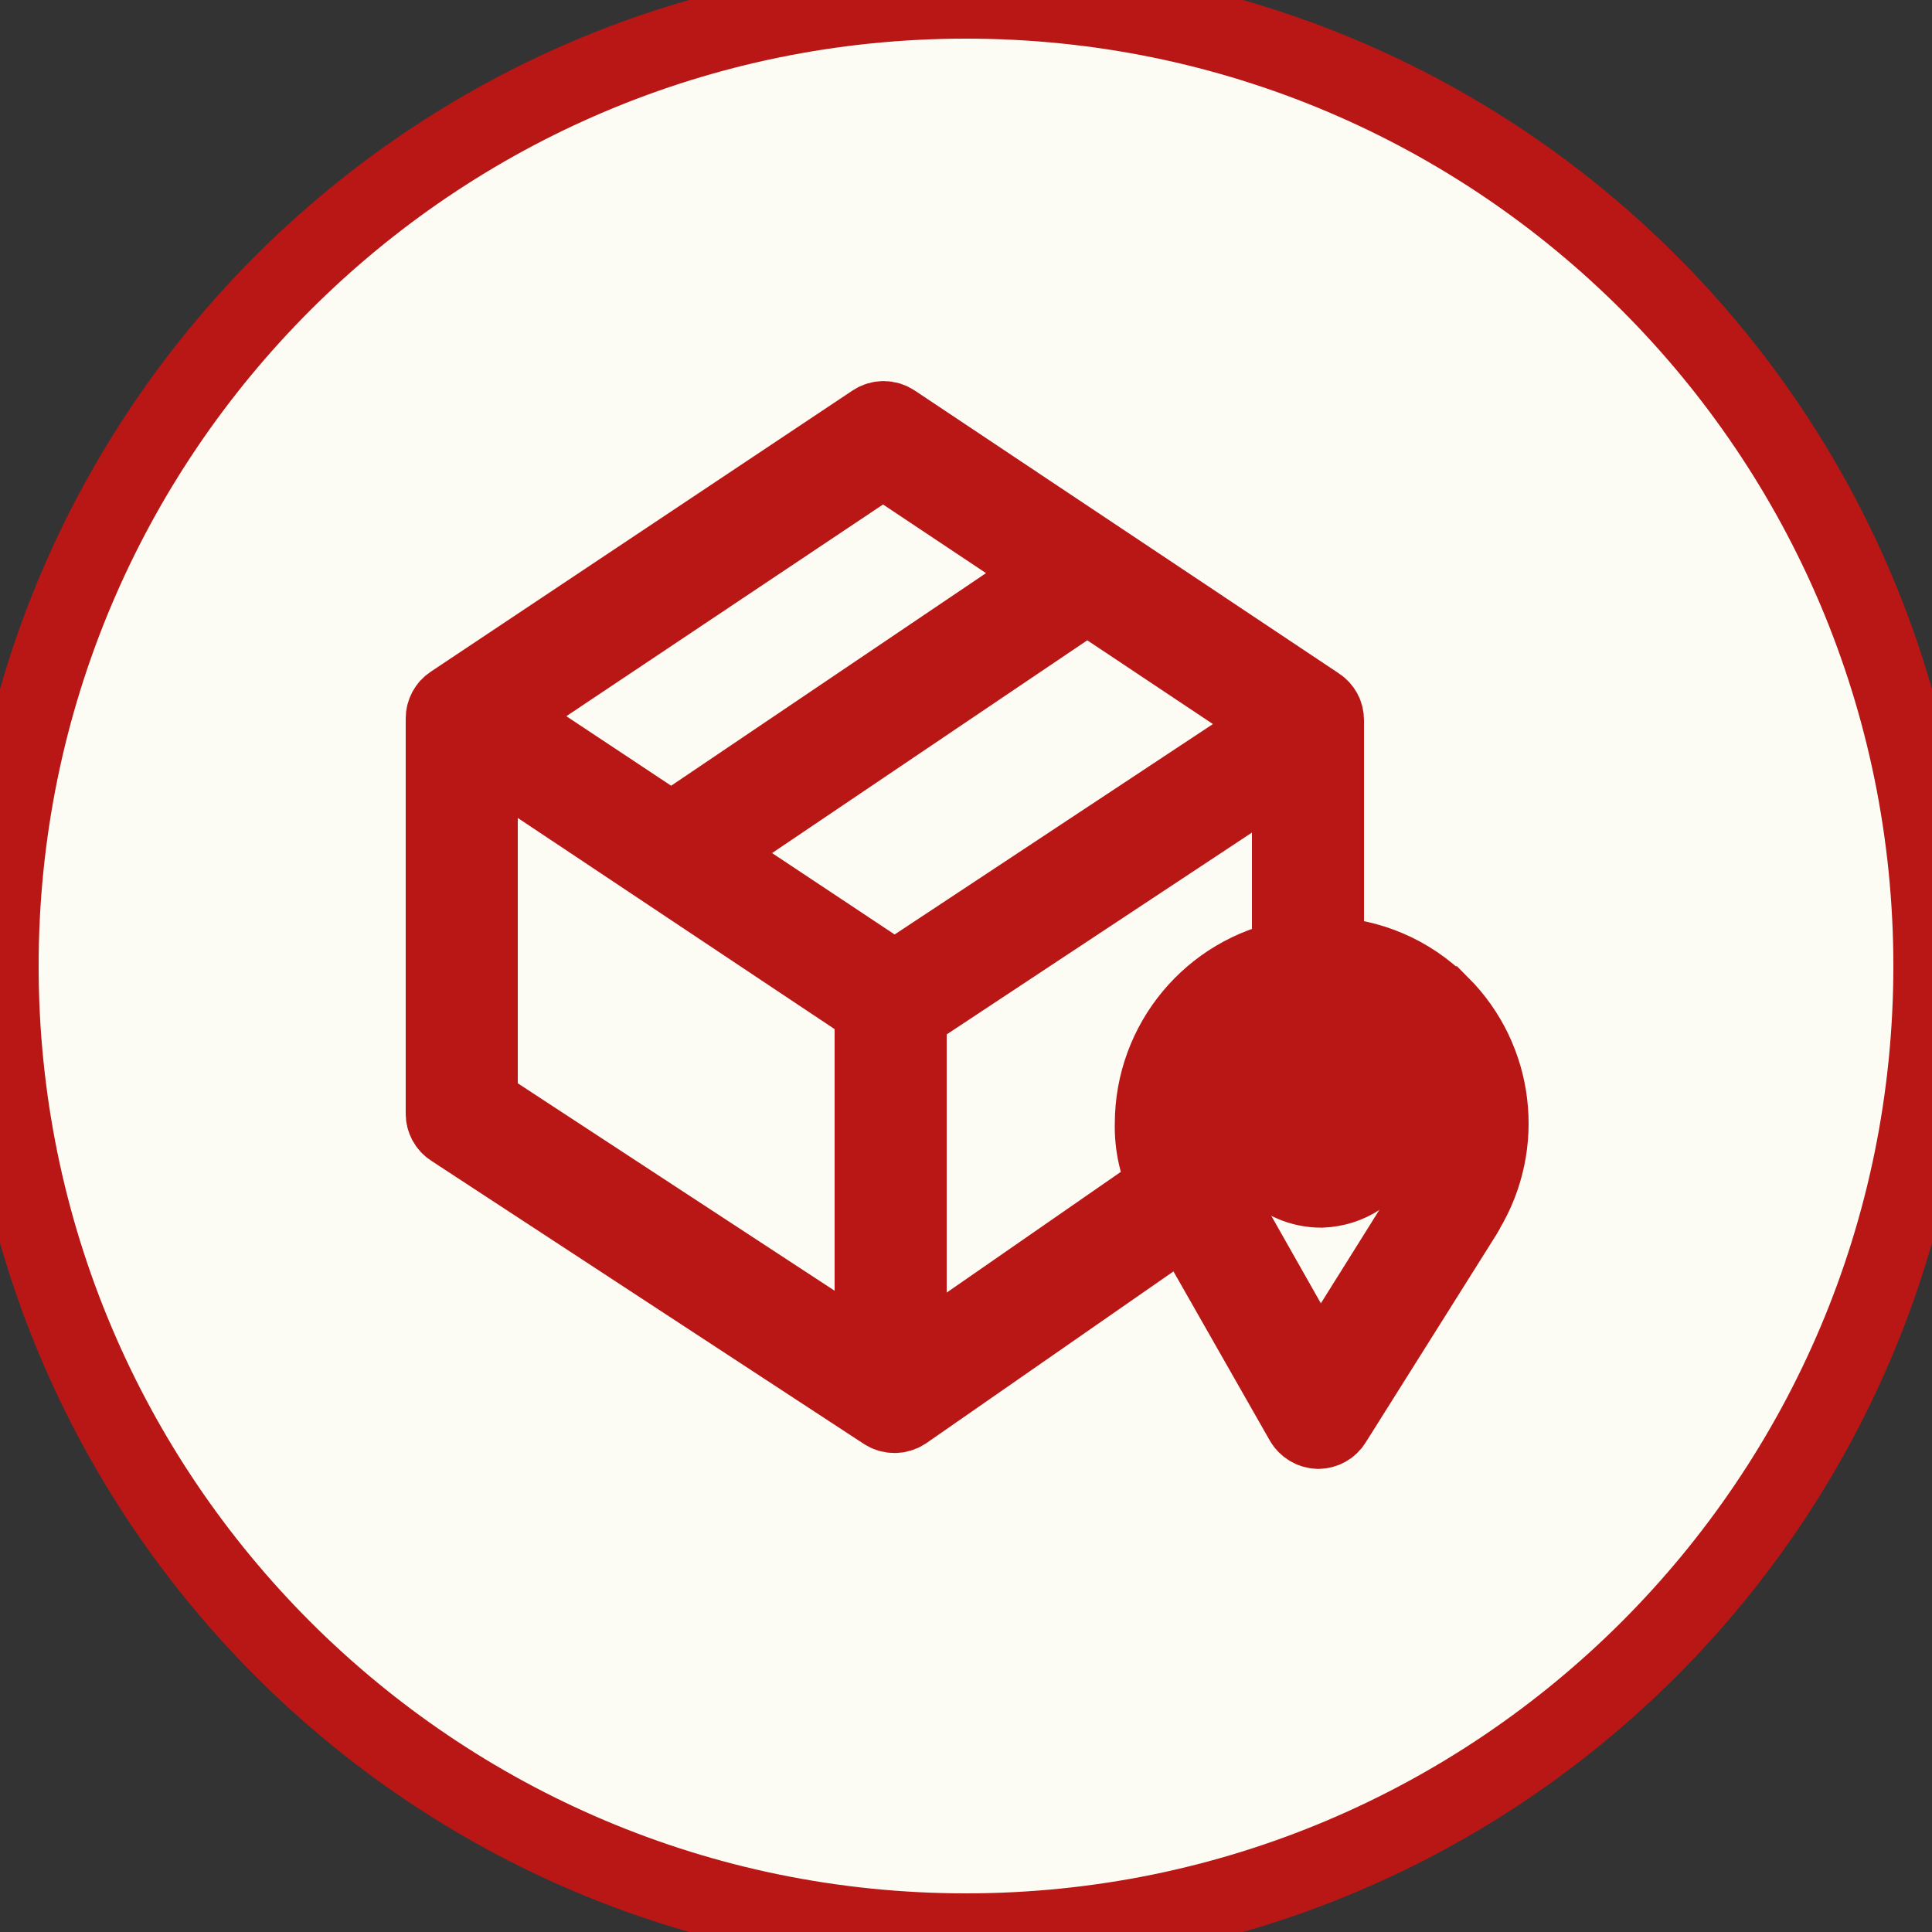
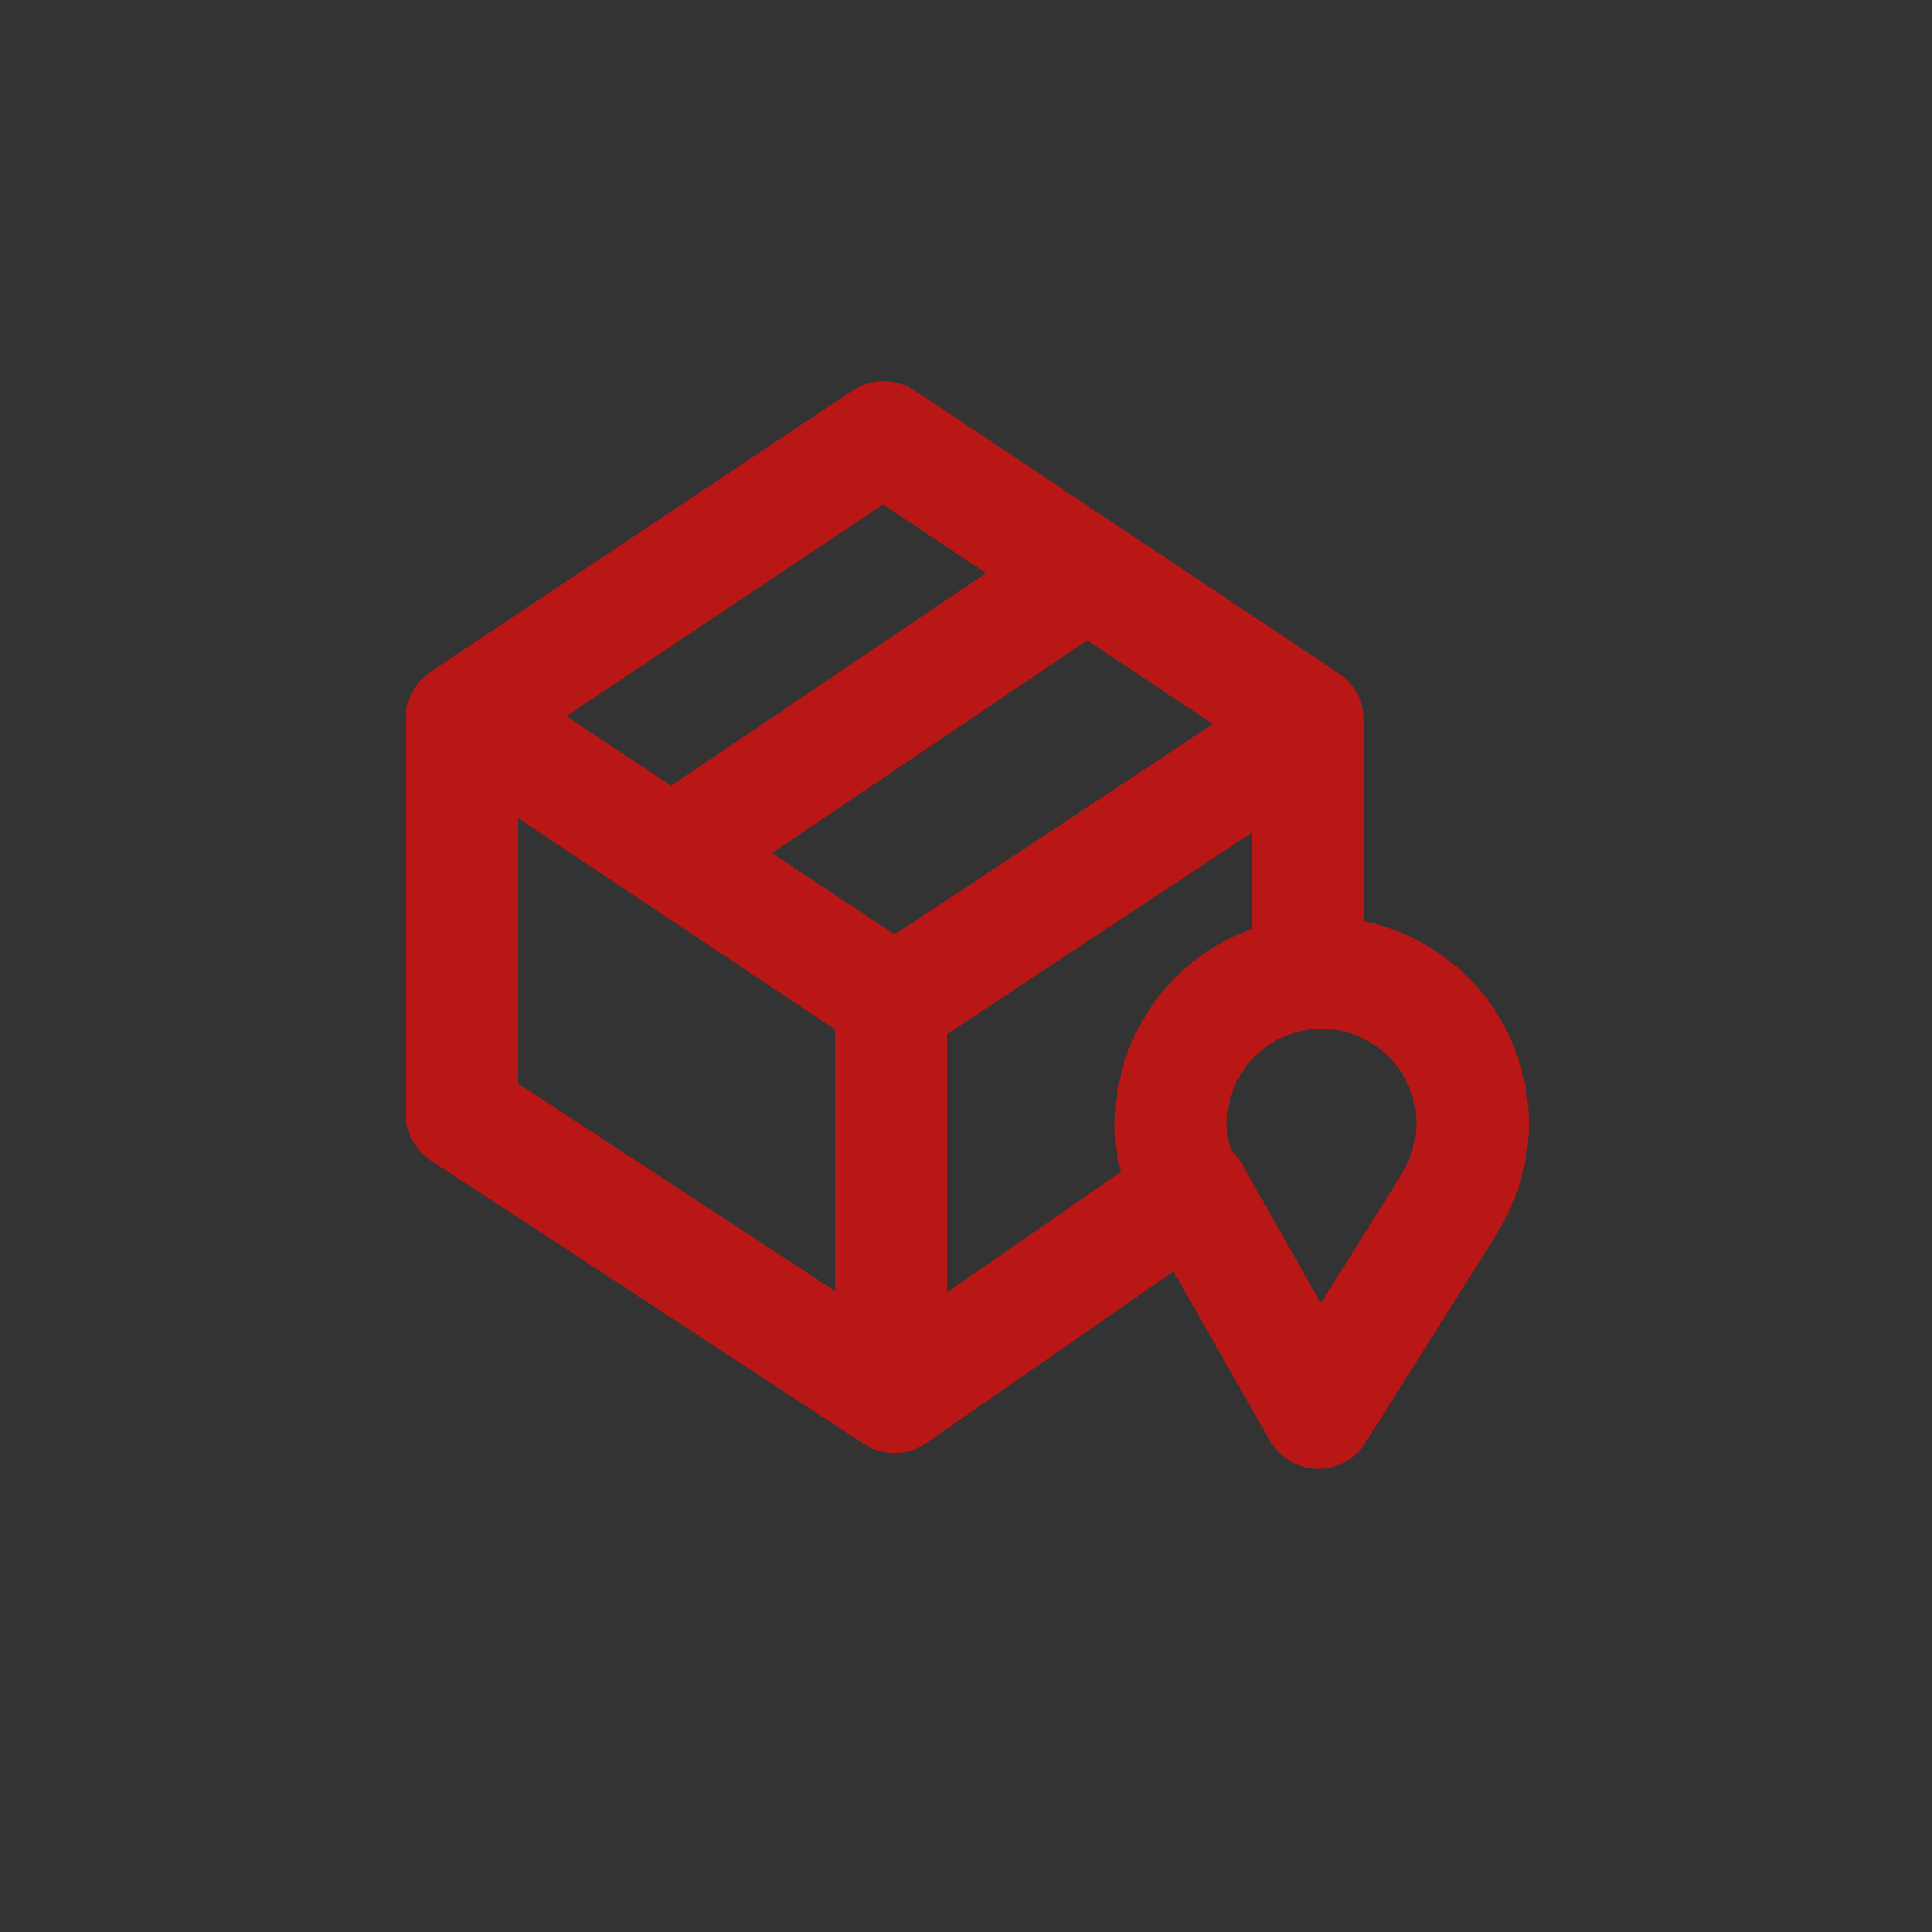
<svg xmlns="http://www.w3.org/2000/svg" viewBox="0 0 100.00 100.00" data-guides="{&quot;vertical&quot;:[],&quot;horizontal&quot;:[]}">
  <rect x="0" y="0" width="100.00" height="100.00" fill="#333333" stroke="none" />
  <defs />
-   <path alignment-baseline="baseline" baseline-shift="baseline" color="rgb(51, 51, 51)" fill-rule="evenodd" fill="#fcfcf4" x="0" y="0" width="100" height="100" rx="50" ry="50" id="tSvg1554afc3480" title="Rectangle 2" fill-opacity="1" stroke="#b91616" stroke-opacity="1" d="M0 50C0 22.386 22.386 0 50 0H50C77.614 0 100 22.386 100 50H100C100 77.614 77.614 100 50 100H50C22.386 100 0 77.614 0 50Z" stroke-width="4" style="transform-origin: 50px 50px;" />
  <path fill="#fcfcf4" stroke="#b91616" fill-opacity="1" stroke-width="4" stroke-opacity="1" alignment-baseline="baseline" baseline-shift="baseline" color="rgb(51, 51, 51)" fill-rule="evenodd" id="tSvg1e5c875c1f" title="Path 2" d="M74.564 52.01C72.985 50.414 70.844 49.499 68.6 49.46C68.6 45.396 68.6 41.332 68.6 37.268C68.601 36.968 68.45 36.687 68.198 36.524C60.878 31.642 53.558 26.76 46.238 21.878C45.935 21.673 45.539 21.673 45.236 21.878C37.958 26.73 30.68 31.582 23.402 36.434C23.15 36.6 22.999 36.882 23 37.184C23 44.002 23 50.82 23 57.638C22.995 57.946 23.149 58.234 23.408 58.4C30.872 63.286 38.336 68.172 45.8 73.058C46.104 73.258 46.498 73.258 46.802 73.058C51.602 69.722 56.402 66.386 61.202 63.05C61.266 63.002 61.324 62.948 61.376 62.888C63.404 66.448 65.432 70.008 67.46 73.568C67.619 73.844 67.909 74.019 68.228 74.03C68.539 74.03 68.827 73.869 68.99 73.604C71.26 69.994 73.53 66.384 75.8 62.774C75.83 62.729 75.854 62.681 75.872 62.63C77.933 59.214 77.401 54.833 74.582 52.01C74.576 52.01 74.57 52.01 74.564 52.01M46.304 50.768C42.992 48.568 39.68 46.368 36.368 44.168C43.002 39.69 49.636 35.212 56.27 30.734C59.646 32.984 63.022 35.234 66.398 37.484C59.7 41.912 53.002 46.34 46.304 50.768M45.704 23.708C48.678 25.69 51.652 27.672 54.626 29.654C48 34.128 41.374 38.602 34.748 43.076C31.734 41.076 28.72 39.076 25.706 37.076C32.372 32.62 39.038 28.164 45.704 23.708M24.8 38.6C31.6 43.132 38.4 47.664 45.2 52.196C45.2 58.3 45.2 64.404 45.2 70.508C38.4 66.056 31.6 61.604 24.8 57.152C24.8 50.968 24.8 44.784 24.8 38.6M47 70.724C47 64.638 47 58.552 47 52.466C53.6 48.102 60.2 43.738 66.8 39.374C66.8 42.784 66.8 46.194 66.8 49.604C62.692 50.378 59.713 53.962 59.702 58.142C59.672 59.29 59.932 60.427 60.458 61.448C60.372 61.472 60.291 61.511 60.218 61.562C55.812 64.616 51.406 67.67 47 70.724M75.302 58.16C75.296 59.458 74.926 60.728 74.234 61.826C74.208 61.87 74.186 61.916 74.168 61.964C72.206 65.098 70.244 68.232 68.282 71.366C66.4 68.044 64.518 64.722 62.636 61.4C62.581 61.254 62.49 61.124 62.372 61.022C61.952 60.68 61.502 59.636 61.502 58.16C61.502 54.346 64.594 51.254 68.408 51.254C72.223 51.247 75.315 54.345 75.302 58.16Z" />
-   <path fill="#fcfcf4" stroke="#b91616" fill-opacity="1" stroke-width="4" stroke-opacity="1" alignment-baseline="baseline" baseline-shift="baseline" color="rgb(51, 51, 51)" fill-rule="evenodd" id="tSvg688d04d61c" title="Path 3" d="M68.408 53.93C66.308 53.93 64.605 55.628 64.598 57.728C64.588 59.835 66.295 61.547 68.402 61.544C71.333 61.428 73.038 58.182 71.472 55.703C70.803 54.643 69.655 53.98 68.408 53.93ZM70.4 57.74C70.397 58.845 69.501 59.741 68.396 59.744C67.863 59.742 67.353 59.526 66.98 59.144C66.594 58.772 66.377 58.258 66.38 57.722C66.38 56.615 67.277 55.718 68.384 55.718C69.501 55.715 70.407 56.623 70.4 57.74Z" />
</svg>